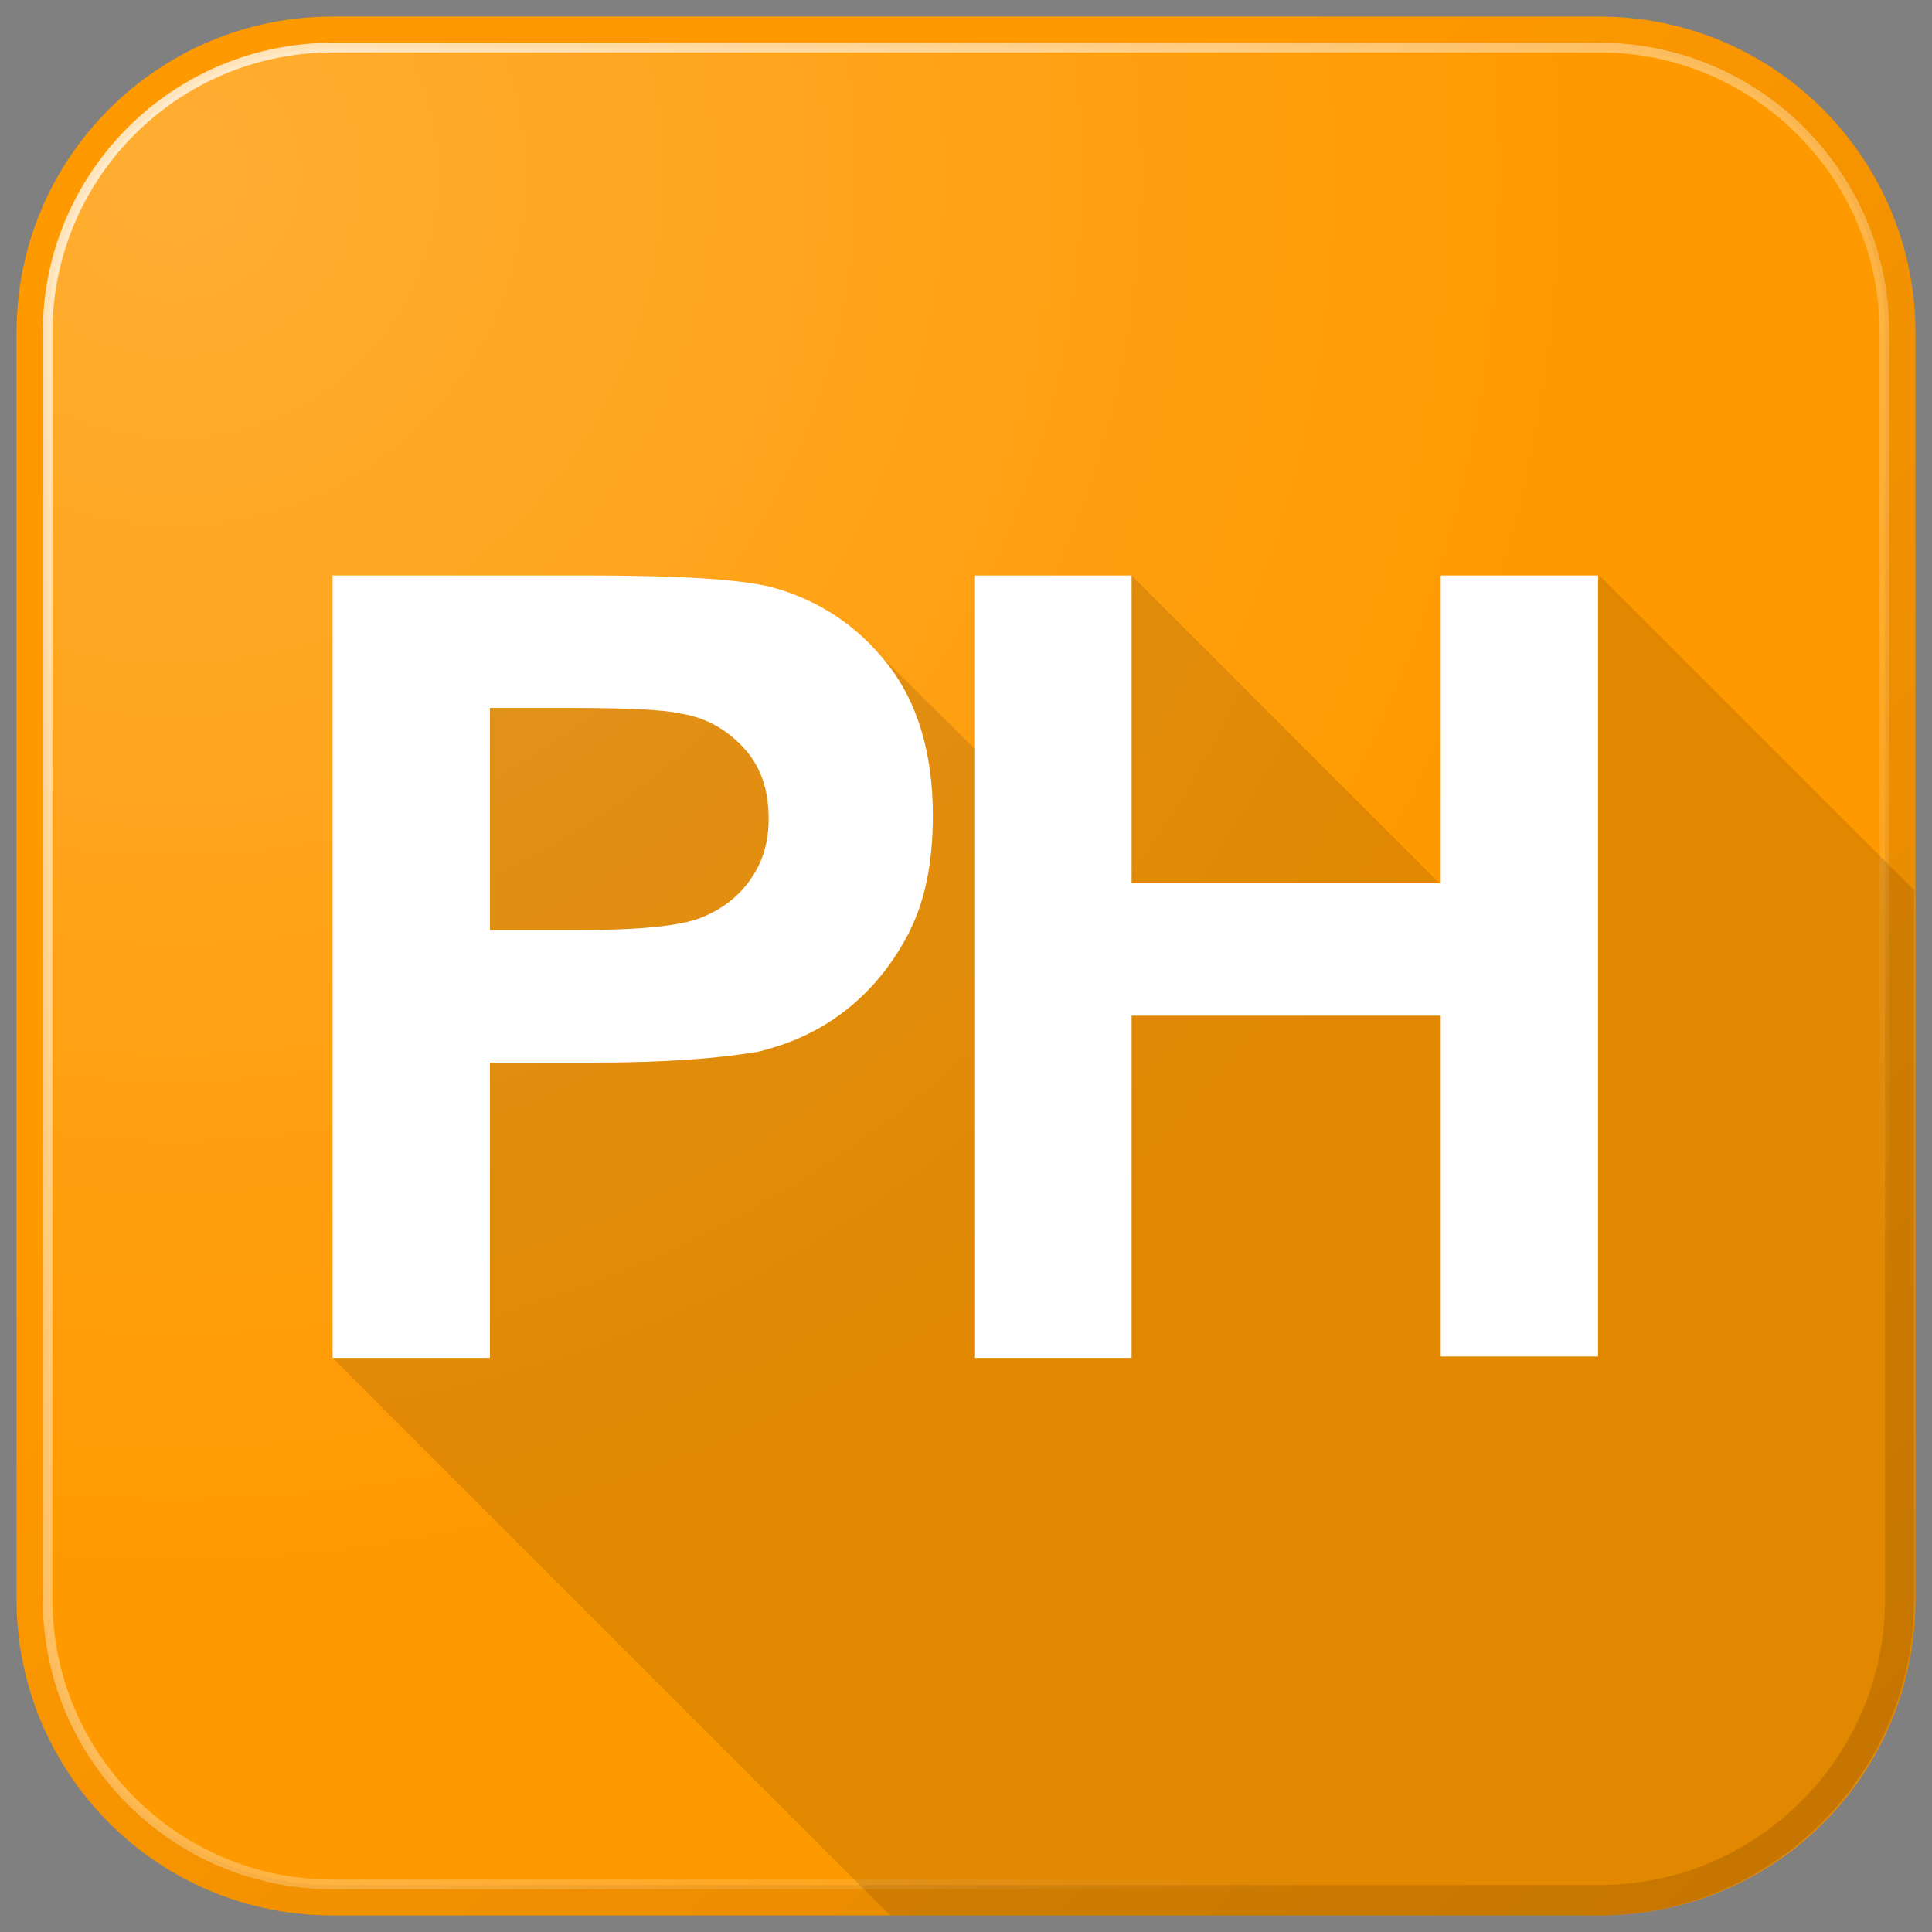
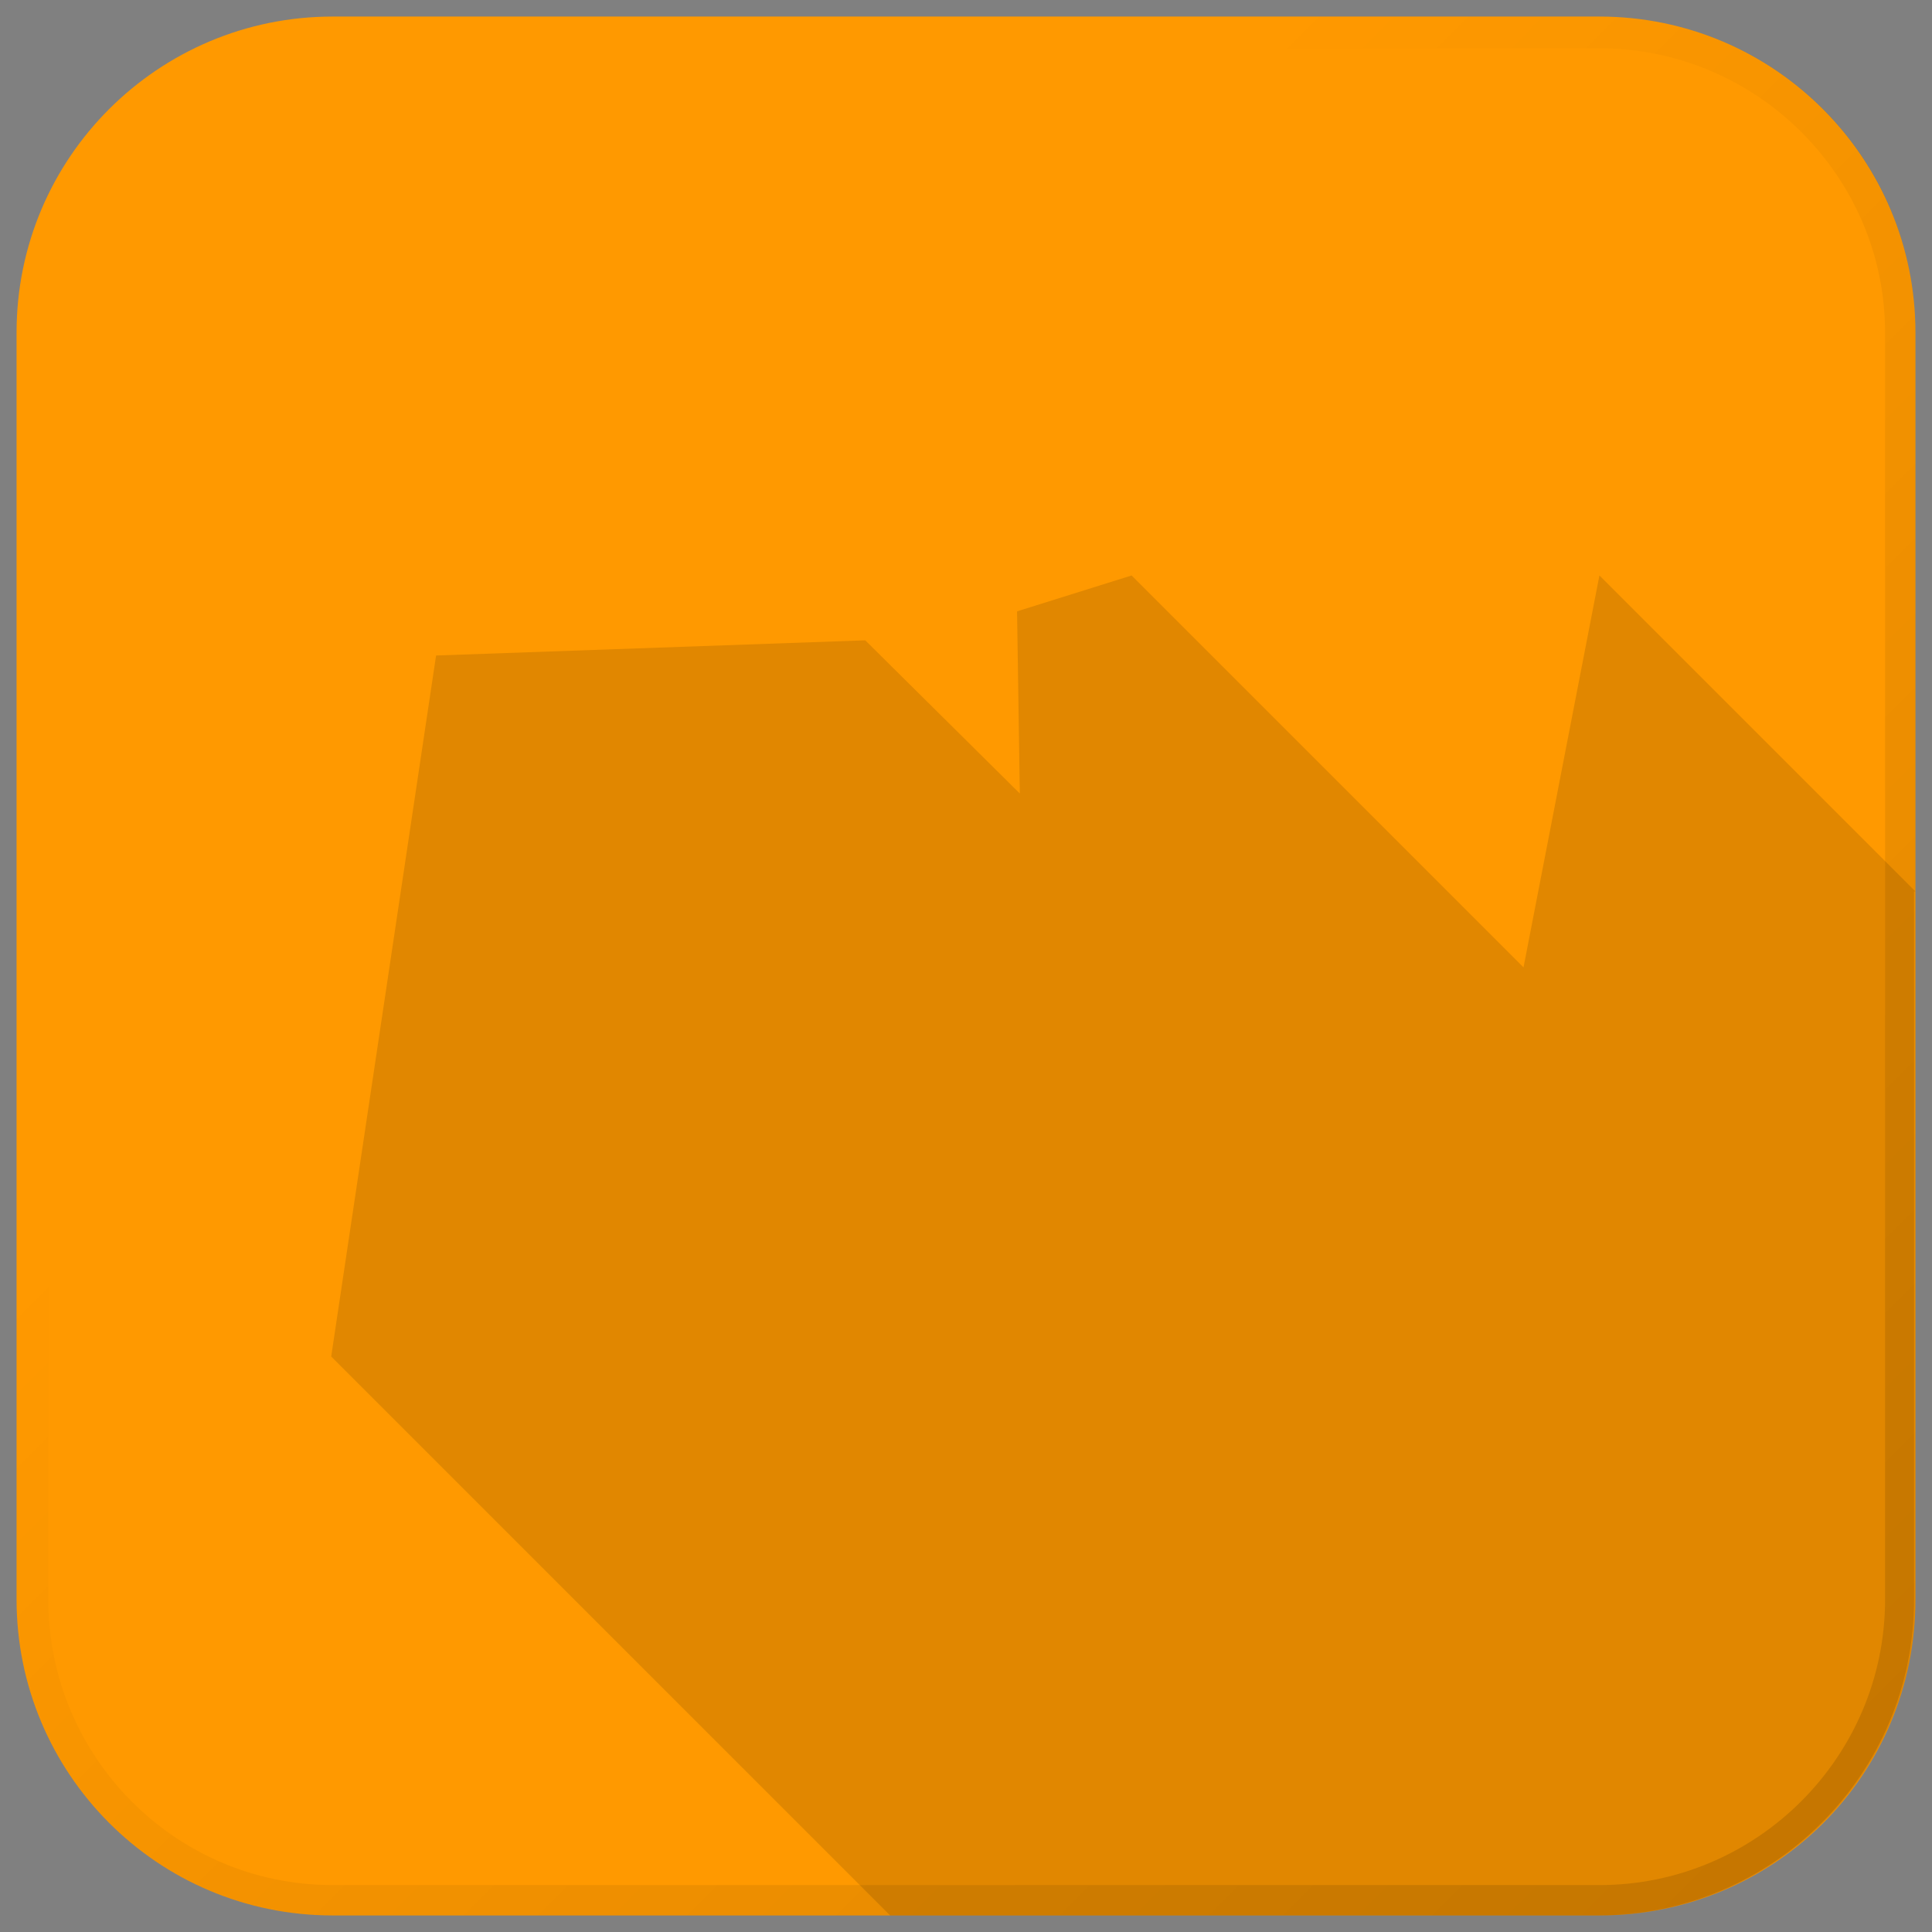
<svg xmlns="http://www.w3.org/2000/svg" xmlns:xlink="http://www.w3.org/1999/xlink" version="1.1" id="Layer_17" x="0px" y="0px" viewBox="0 0 140 140" style="enable-background:new 0 0 140 140;" xml:space="preserve">
  <rect x="0" y="0" width="140" height="140" fill="#808080" stroke="none" />
  <style type="text/css">
	.st0{fill:#FF9900;}
	.st1{display:none;}
	.st2{display:inline;}
	.st3{clip-path:url(#SVGID_2_);fill:url(#SVGID_3_);}
	.st4{clip-path:url(#SVGID_5_);fill:url(#SVGID_6_);}
	.st5{clip-path:url(#SVGID_8_);fill:url(#SVGID_9_);}
	.st6{clip-path:url(#SVGID_11_);fill:url(#SVGID_12_);}
	.st7{opacity:0.12;enable-background:new    ;}
	.st8{fill:#FFFFFF;}
	.st9{display:none;opacity:0.4;fill:#FF9900;enable-background:new    ;}
</style>
  <g>
-     <path class="st0" d="M115.9,138.8H24.1c-12.7,0-22.9-10.3-22.9-22.9V24.1c0-12.7,10.3-22.9,22.9-22.9h91.8   c12.7,0,22.9,10.3,22.9,22.9v91.8C138.8,128.6,128.6,138.8,115.9,138.8z" />
+     <path class="st0" d="M115.9,138.8H24.1c-12.7,0-22.9-10.3-22.9-22.9V24.1c0-12.7,10.3-22.9,22.9-22.9h91.8   c12.7,0,22.9,10.3,22.9,22.9v91.8C138.8,128.6,128.6,138.8,115.9,138.8" />
    <g class="st1">
      <g class="st2">
        <defs>
          <path id="SVGID_1_" d="M115.9,3.5c11.4,0,20.7,9.3,20.7,20.6v91.8c0,11.4-9.3,20.7-20.7,20.7H24.1c-11.4,0-20.6-9.3-20.6-20.7      V24.1c0-11.4,9.3-20.6,20.6-20.6H115.9 M115.9,1.2H24.1C11.4,1.2,1.2,11.4,1.2,24.1v91.8c0,12.7,10.3,22.9,22.9,22.9h91.8      c12.7,0,22.9-10.3,22.9-22.9V24.1C138.8,11.4,128.6,1.2,115.9,1.2L115.9,1.2z" />
        </defs>
        <clipPath id="SVGID_2_">
          <use xlink:href="#SVGID_1_" style="overflow:visible;" />
        </clipPath>
        <linearGradient id="SVGID_3_" gradientUnits="userSpaceOnUse" x1="-44.722" y1="186.722" x2="184.722" y2="-42.722" gradientTransform="matrix(1 0 0 -1 0 142)">
          <stop offset="0" style="stop-color:#FFFFFF;stop-opacity:0.8" />
          <stop offset="0.6" style="stop-color:#FFFFFF;stop-opacity:0" />
        </linearGradient>
        <rect x="-44.7" y="-44.7" class="st3" width="229.4" height="229.4" />
      </g>
    </g>
    <g>
      <g>
        <defs>
          <path id="SVGID_4_" d="M115.9,3.5c11.4,0,20.7,9.3,20.7,20.6v91.8c0,11.4-9.3,20.7-20.7,20.7H24.1c-11.4,0-20.6-9.3-20.6-20.7      V24.1c0-11.4,9.3-20.6,20.6-20.6H115.9 M115.9,1.2H24.1C11.4,1.2,1.2,11.4,1.2,24.1v91.8c0,12.7,10.3,22.9,22.9,22.9h91.8      c12.7,0,22.9-10.3,22.9-22.9V24.1C138.8,11.4,128.6,1.2,115.9,1.2L115.9,1.2z" />
        </defs>
        <clipPath id="SVGID_5_">
          <use xlink:href="#SVGID_4_" style="overflow:visible;" />
        </clipPath>
        <linearGradient id="SVGID_6_" gradientUnits="userSpaceOnUse" x1="-44.722" y1="186.722" x2="184.722" y2="-42.722" gradientTransform="matrix(1 0 0 -1 0 142)">
          <stop offset="0.4" style="stop-color:#000000;stop-opacity:0" />
          <stop offset="1" style="stop-color:#000000;stop-opacity:0.2" />
        </linearGradient>
        <rect x="-44.7" y="-44.7" class="st4" width="229.4" height="229.4" />
      </g>
    </g>
    <g>
      <g>
        <defs>
-           <path id="SVGID_7_" d="M24.1,136.5c-11.4,0-20.6-9.3-20.6-20.7V24.1c0-11.4,9.3-20.6,20.6-20.6h91.8c11.4,0,20.7,9.3,20.7,20.6      v91.8c0,11.4-9.3,20.7-20.7,20.7H24.1z" />
-         </defs>
+           </defs>
        <clipPath id="SVGID_8_">
          <use xlink:href="#SVGID_7_" style="overflow:visible;" />
        </clipPath>
        <radialGradient id="SVGID_9_" cx="12.639" cy="129.361" r="103.25" gradientTransform="matrix(1 0 0 -1 0 142)" gradientUnits="userSpaceOnUse">
          <stop offset="0" style="stop-color:#FFFFFF;stop-opacity:0.2" />
          <stop offset="1" style="stop-color:#FFFFFF;stop-opacity:0" />
        </radialGradient>
        <circle class="st5" cx="12.6" cy="12.6" r="103.3" />
      </g>
    </g>
    <g>
      <g>
        <defs>
          <path id="SVGID_10_" d="M115.9,136.9H24.1c-11.6,0-21-9.4-21-21V24.1c0-11.6,9.4-21,21-21h91.8c11.6,0,21,9.4,21,21v91.8      C136.9,127.5,127.5,136.9,115.9,136.9z M24.1,3.8c-11.2,0-20.3,9.1-20.3,20.3v91.8c0,11.2,9.1,20.3,20.3,20.3h91.8      c11.2,0,20.3-9.1,20.3-20.3V24.1c0-11.2-9.1-20.3-20.3-20.3H24.1z" />
        </defs>
        <clipPath id="SVGID_11_">
          <use xlink:href="#SVGID_10_" style="overflow:visible;" />
        </clipPath>
        <linearGradient id="SVGID_12_" gradientUnits="userSpaceOnUse" x1="-44.722" y1="186.722" x2="184.722" y2="-42.722" gradientTransform="matrix(1 0 0 -1 0 142)">
          <stop offset="0.2" style="stop-color:#FFFFFF;stop-opacity:0.8" />
          <stop offset="0.7" style="stop-color:#FFFFFF;stop-opacity:0" />
        </linearGradient>
-         <rect x="-44.7" y="-44.7" class="st6" width="229.4" height="229.4" />
      </g>
    </g>
    <path class="st7" d="M138.8,64.6l-22.9-22.9l-5.5,28.4L82,41.7l-8.3,2.6l0.2,13.2L62.7,46.4l-31.1,1.1l-7.6,50.8l40.5,40.5h51.3   c12.7,0,22.9-10.3,22.9-22.9V64.6z" />
    <g>
-       <path class="st8" d="M24.1,98.3V41.7h18.4c7,0,11.5,0.3,13.6,0.9c3.2,0.9,6,2.7,8.2,5.5c2.2,2.8,3.3,6.5,3.3,11    c0,3.5-0.6,6.4-1.9,8.8c-1.3,2.4-2.9,4.2-4.8,5.6c-1.9,1.4-3.9,2.2-5.9,2.7C52.1,76.7,48.2,77,43,77h-7.5v21.4H24.1z M35.5,51.3    v16.1h6.3c4.5,0,7.5-0.3,9-0.9c1.5-0.6,2.7-1.5,3.6-2.8c0.9-1.3,1.3-2.7,1.3-4.4c0-2.1-0.6-3.8-1.8-5.1c-1.2-1.3-2.7-2.2-4.6-2.5    c-1.4-0.3-4.1-0.4-8.2-0.4H35.5z" />
-       <path class="st8" d="M70.6,98.3V41.7H82V64h22.4V41.7h11.4v56.6h-11.4V73.6H82v24.8H70.6z" />
-     </g>
+       </g>
    <path class="st9" d="M35.5,94.3v4H24.1v-2C32.9,97,35.5,94.3,35.5,94.3z" />
-     <path class="st9" d="M82,95v3.3H70.6v-2.5C79.1,97.3,82,95,82,95z M115.9,94.9v3.4h-11.4v-2.9C111.2,96.8,115.9,94.9,115.9,94.9z" />
  </g>
</svg>